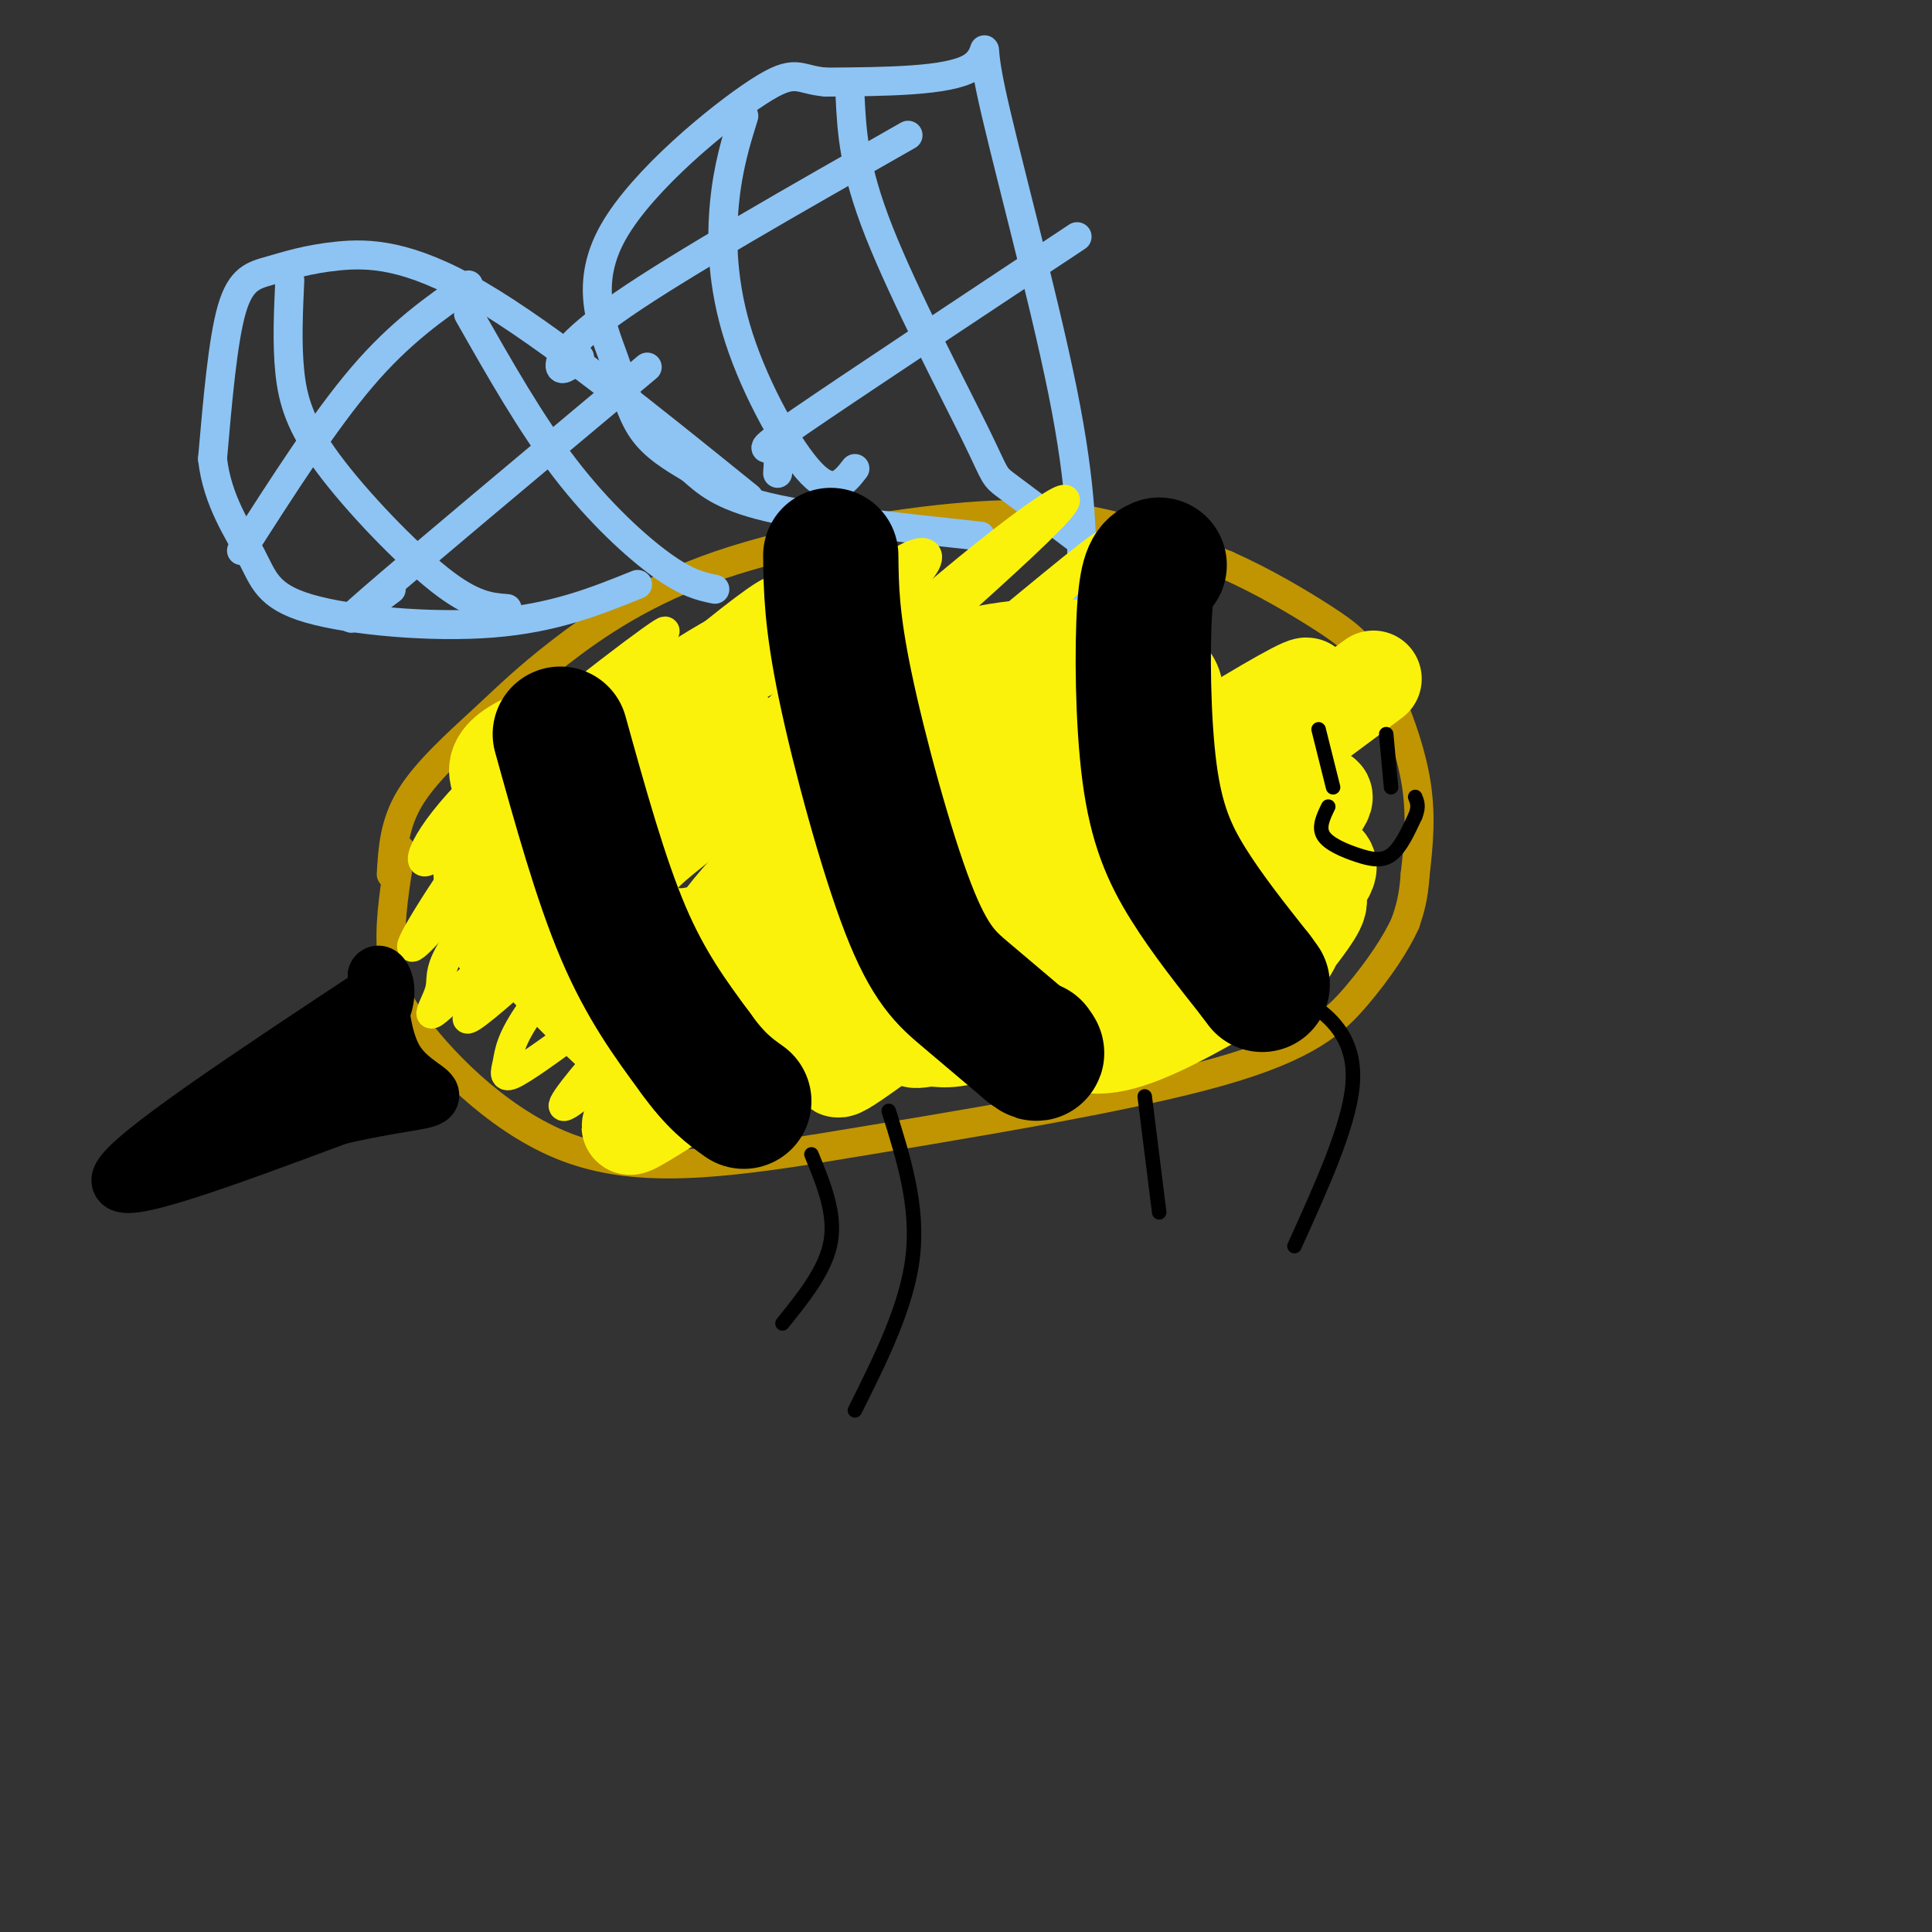
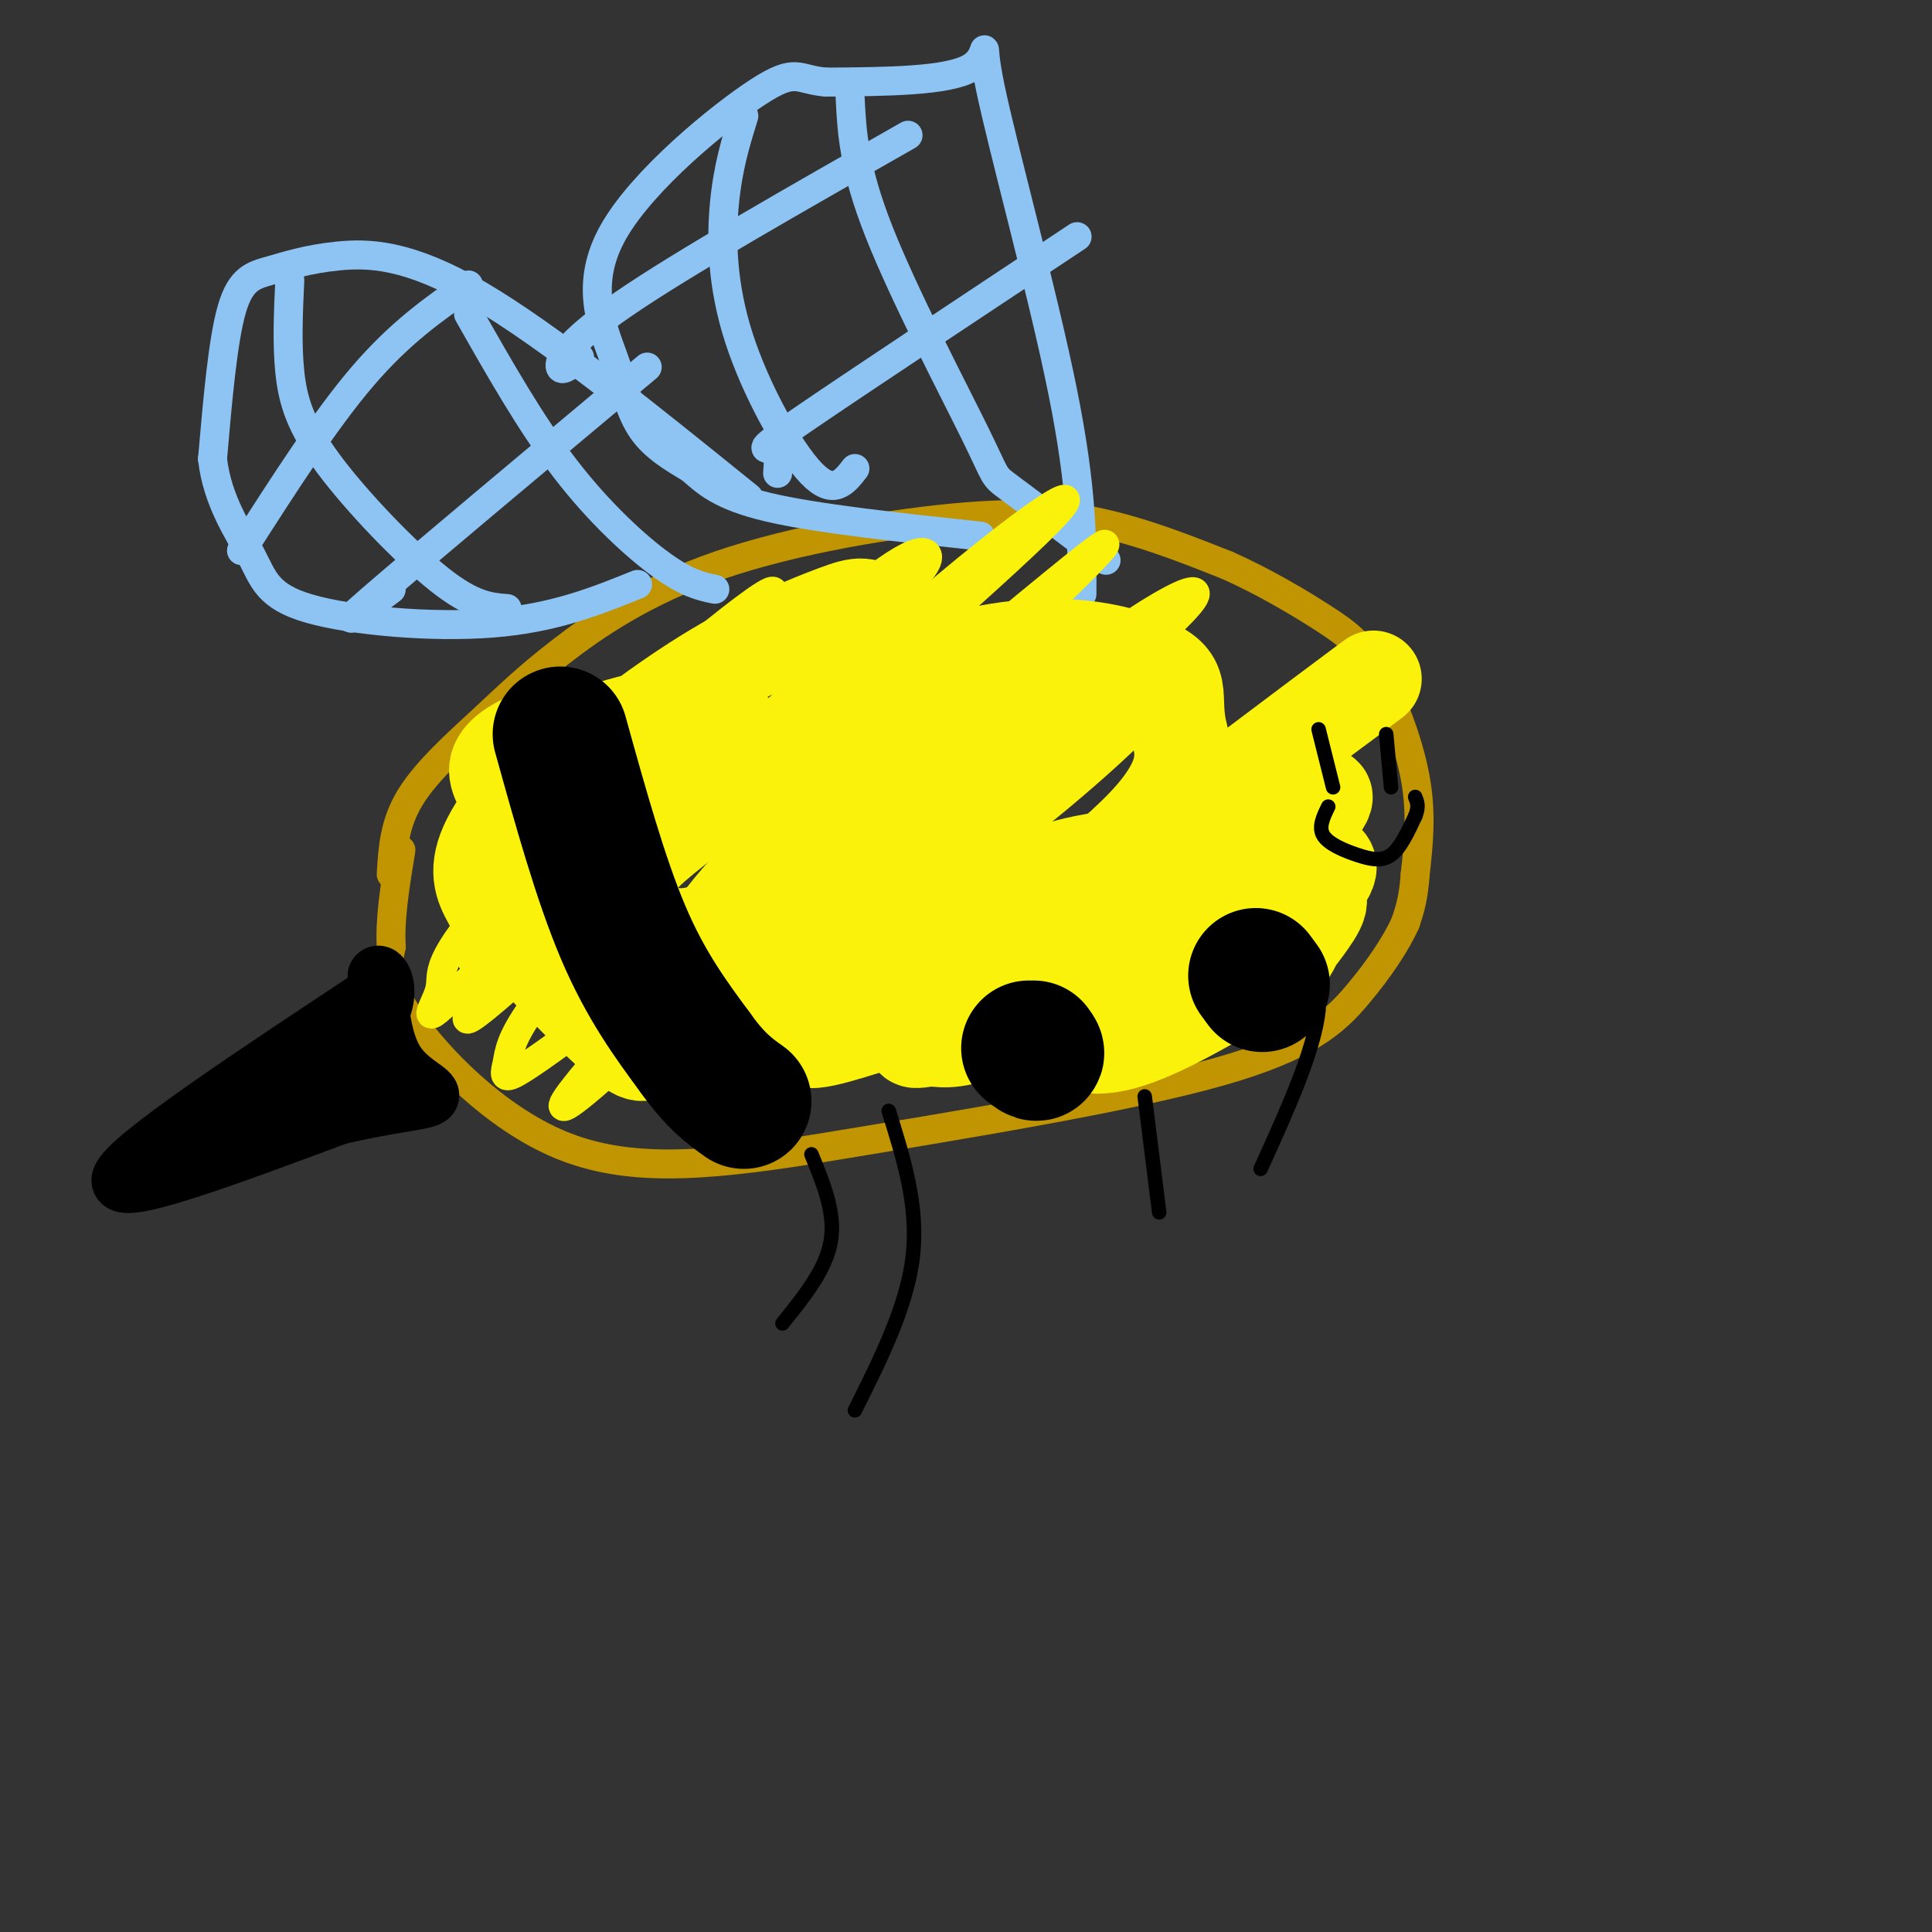
<svg xmlns="http://www.w3.org/2000/svg" viewBox="0 0 400 400" version="1.1">
  <rect x="0" y="0" width="400" height="400" fill="#333333" stroke="none" />
  <g fill="none" stroke="rgb(192,149,1)" stroke-width="6" stroke-linecap="round" stroke-linejoin="round">
    <path d="M81,181c0.305,-5.251 0.610,-10.502 4,-16c3.390,-5.498 9.865,-11.244 15,-16c5.135,-4.756 8.928,-8.523 16,-14c7.072,-5.477 17.421,-12.664 33,-18c15.579,-5.336 36.387,-8.821 51,-10c14.613,-1.179 23.032,-0.051 31,2c7.968,2.051 15.484,5.026 23,8" />
    <path d="M254,117c7.549,3.349 14.920,7.722 20,11c5.080,3.278 7.868,5.459 11,11c3.132,5.541 6.609,14.440 8,22c1.391,7.560 0.695,13.780 0,20" />
    <path d="M293,181c-0.333,5.000 -1.167,7.500 -2,10" />
    <path d="M291,191c-1.845,4.179 -5.458,9.625 -10,15c-4.542,5.375 -10.012,10.679 -29,16c-18.988,5.321 -51.494,10.661 -84,16" />
    <path d="M168,238c-22.964,3.619 -38.375,4.667 -52,-1c-13.625,-5.667 -25.464,-18.048 -31,-26c-5.536,-7.952 -4.768,-11.476 -4,-15" />
    <path d="M81,196c-0.333,-5.833 0.833,-12.917 2,-20" />
  </g>
  <g fill="none" stroke="rgb(141,196,244)" stroke-width="6" stroke-linecap="round" stroke-linejoin="round">
    <path d="M224,123c0.065,-10.762 0.131,-21.524 -4,-42c-4.131,-20.476 -12.458,-50.667 -15,-63c-2.542,-12.333 0.702,-6.810 -4,-4c-4.702,2.810 -17.351,2.905 -30,3" />
    <path d="M171,17c-6.009,-0.478 -6.030,-3.172 -14,2c-7.970,5.172 -23.889,18.211 -30,29c-6.111,10.789 -2.415,19.328 0,26c2.415,6.672 3.547,11.478 6,15c2.453,3.522 6.226,5.761 10,8" />
    <path d="M143,97c3.156,2.756 6.044,5.644 16,8c9.956,2.356 26.978,4.178 44,6" />
    <path d="M155,103c-20.751,-16.769 -41.502,-33.537 -56,-42c-14.498,-8.463 -22.742,-8.619 -29,-8c-6.258,0.619 -10.531,2.013 -14,3c-3.469,0.987 -6.134,1.568 -8,8c-1.866,6.432 -2.933,18.716 -4,31" />
    <path d="M44,95c0.976,8.732 5.416,15.062 8,20c2.584,4.938 3.311,8.483 12,11c8.689,2.517 25.340,4.005 38,3c12.660,-1.005 21.330,-4.502 30,-8" />
    <path d="M60,58c-0.304,6.560 -0.607,13.119 0,19c0.607,5.881 2.125,11.083 8,19c5.875,7.917 16.107,18.548 23,24c6.893,5.452 10.446,5.726 14,6" />
    <path d="M97,65c6.467,11.400 12.933,22.800 20,32c7.067,9.200 14.733,16.200 20,20c5.267,3.800 8.133,4.400 11,5" />
    <path d="M154,24c-1.637,5.280 -3.274,10.560 -4,18c-0.726,7.440 -0.542,17.042 3,28c3.542,10.958 10.440,23.274 15,28c4.560,4.726 6.780,1.863 9,-1" />
    <path d="M176,20c0.363,7.321 0.726,14.643 6,28c5.274,13.357 15.458,32.750 20,42c4.542,9.250 3.440,8.357 7,11c3.560,2.643 11.780,8.821 20,15" />
    <path d="M97,59c-7.083,4.917 -14.167,9.833 -22,19c-7.833,9.167 -16.417,22.583 -25,36" />
    <path d="M134,76c-24.083,20.167 -48.167,40.333 -57,48c-8.833,7.667 -2.417,2.833 4,-2" />
    <path d="M188,28c-23.378,13.289 -46.756,26.578 -59,35c-12.244,8.422 -13.356,11.978 -13,13c0.356,1.022 2.178,-0.489 4,-2" />
    <path d="M223,49c-23.378,15.489 -46.756,30.978 -57,38c-10.244,7.022 -7.356,5.578 -6,6c1.356,0.422 1.178,2.711 1,5" />
  </g>
  <g fill="none" stroke="rgb(251,242,11)" stroke-width="6" stroke-linecap="round" stroke-linejoin="round">
-     <path d="M109,153c-8.309,11.329 -16.619,22.659 -20,25c-3.381,2.341 -1.834,-4.306 10,-16c11.834,-11.694 33.956,-28.433 38,-31c4.044,-2.567 -9.988,9.040 -23,24c-13.012,14.960 -25.003,33.274 -28,39c-2.997,5.726 3.002,-1.137 9,-8" />
    <path d="M95,186c2.348,-4.006 3.718,-10.023 20,-26c16.282,-15.977 47.475,-41.916 45,-37c-2.475,4.916 -38.618,40.687 -55,59c-16.382,18.313 -13.003,19.167 -14,23c-0.997,3.833 -6.370,10.646 8,-4c14.370,-14.646 48.484,-50.751 68,-69c19.516,-18.249 24.433,-18.643 25,-17c0.567,1.643 -3.217,5.321 -7,9" />
    <path d="M185,124c-16.005,15.443 -52.519,49.550 -72,69c-19.481,19.450 -21.931,24.244 -5,9c16.931,-15.244 53.242,-50.525 79,-73c25.758,-22.475 40.963,-32.143 30,-21c-10.963,11.143 -48.095,43.096 -71,64c-22.905,20.904 -31.583,30.758 -36,37c-4.417,6.242 -4.574,8.873 -5,11c-0.426,2.127 -1.122,3.751 2,2c3.122,-1.751 10.061,-6.875 17,-12" />
    <path d="M124,210c9.124,-9.092 23.433,-25.823 40,-42c16.567,-16.177 35.392,-31.799 49,-43c13.608,-11.201 21.999,-17.980 10,-6c-11.999,11.980 -44.386,42.718 -70,69c-25.614,26.282 -44.453,48.106 -33,39c11.453,-9.106 53.199,-49.144 83,-74c29.801,-24.856 47.657,-34.530 44,-29c-3.657,5.530 -28.829,26.265 -54,47" />
    <path d="M193,171c-9.667,8.500 -6.833,6.250 -4,4" />
  </g>
  <g fill="none" stroke="rgb(251,242,11)" stroke-width="20" stroke-linecap="round" stroke-linejoin="round">
    <path d="M204,143c-2.063,-0.128 -4.126,-0.255 -5,-1c-0.874,-0.745 -0.559,-2.107 -11,8c-10.441,10.107 -31.638,31.684 -38,40c-6.362,8.316 2.110,3.372 11,0c8.890,-3.372 18.197,-5.172 32,-14c13.803,-8.828 32.101,-24.684 39,-32c6.899,-7.316 2.400,-6.090 -14,8c-16.400,14.090 -44.700,41.045 -73,68" />
-     <path d="M145,220c-17.278,15.376 -23.974,19.817 7,0c30.974,-19.817 99.617,-63.890 115,-75c15.383,-11.110 -22.495,10.744 -47,29c-24.505,18.256 -35.636,32.915 -42,41c-6.364,8.085 -7.961,9.596 8,-2c15.961,-11.596 49.481,-36.298 83,-61" />
    <path d="M269,152c17.952,-13.283 21.331,-15.991 4,-3c-17.331,12.991 -55.372,41.680 -72,55c-16.628,13.320 -11.844,11.269 -9,11c2.844,-0.269 3.749,1.242 13,-2c9.251,-3.242 26.849,-11.238 39,-19c12.151,-7.762 18.856,-15.289 24,-21c5.144,-5.711 8.727,-9.604 4,-8c-4.727,1.604 -17.764,8.706 -28,16c-10.236,7.294 -17.672,14.780 -22,20c-4.328,5.220 -5.550,8.175 -4,11c1.550,2.825 5.871,5.522 13,4c7.129,-1.522 17.064,-7.261 27,-13" />
    <path d="M258,203c6.524,-3.962 9.333,-7.367 12,-11c2.667,-3.633 5.191,-7.494 0,-6c-5.191,1.494 -18.098,8.344 -22,12c-3.902,3.656 1.200,4.120 6,4c4.800,-0.120 9.297,-0.822 12,-4c2.703,-3.178 3.611,-8.831 6,-13c2.389,-4.169 6.259,-6.853 -2,-8c-8.259,-1.147 -28.645,-0.756 -41,1c-12.355,1.756 -16.677,4.878 -21,8" />
    <path d="M208,186c-13.065,7.427 -35.229,21.995 -40,27c-4.771,5.005 7.849,0.447 13,-1c5.151,-1.447 2.831,0.218 13,-7c10.169,-7.218 32.827,-23.318 43,-34c10.173,-10.682 7.863,-15.946 7,-20c-0.863,-4.054 -0.278,-6.897 -1,-9c-0.722,-2.103 -2.749,-3.466 -7,-5c-4.251,-1.534 -10.724,-3.240 -20,-3c-9.276,0.240 -21.356,2.425 -36,10c-14.644,7.575 -31.853,20.539 -40,27c-8.147,6.461 -7.233,6.420 -9,9c-1.767,2.580 -6.214,7.783 -3,11c3.214,3.217 14.088,4.450 22,3c7.912,-1.450 12.861,-5.583 20,-12c7.139,-6.417 16.468,-15.119 21,-22c4.532,-6.881 4.266,-11.940 4,-17" />
    <path d="M195,143c-1.784,-5.851 -8.245,-11.979 -12,-15c-3.755,-3.021 -4.802,-2.934 -10,-1c-5.198,1.934 -14.545,5.715 -25,12c-10.455,6.285 -22.019,15.073 -28,21c-5.981,5.927 -6.378,8.992 -6,14c0.378,5.008 1.532,11.958 4,16c2.468,4.042 6.251,5.174 13,5c6.749,-0.174 16.465,-1.656 23,-4c6.535,-2.344 9.888,-5.551 12,-9c2.112,-3.449 2.985,-7.138 4,-10c1.015,-2.862 2.174,-4.895 -2,-9c-4.174,-4.105 -13.682,-10.282 -20,-13c-6.318,-2.718 -9.446,-1.976 -14,-1c-4.554,0.976 -10.534,2.186 -17,7c-6.466,4.814 -13.419,13.233 -16,19c-2.581,5.767 -0.791,8.884 1,12" />
    <path d="M102,187c5.453,7.788 18.587,21.258 25,27c6.413,5.742 6.105,3.755 8,3c1.895,-0.755 5.993,-0.277 10,-2c4.007,-1.723 7.923,-5.648 9,-9c1.077,-3.352 -0.687,-6.132 -2,-8c-1.313,-1.868 -2.177,-2.823 -11,-4c-8.823,-1.177 -25.606,-2.577 -33,-2c-7.394,0.577 -5.398,3.130 -2,4c3.398,0.870 8.200,0.058 12,-3c3.800,-3.058 6.600,-8.362 8,-13c1.400,-4.638 1.400,-8.611 0,-13c-1.400,-4.389 -4.200,-9.195 -7,-14" />
    <path d="M119,153c-2.643,-2.417 -5.750,-1.458 -9,0c-3.250,1.458 -6.643,3.417 -7,6c-0.357,2.583 2.321,5.792 5,9" />
  </g>
  <g fill="none" stroke="rgb(0,0,0)" stroke-width="28" stroke-linecap="round" stroke-linejoin="round">
    <path d="M116,152c4.167,15.000 8.333,30.000 13,41c4.667,11.000 9.833,18.000 15,25" />
    <path d="M144,218c4.167,5.833 7.083,7.917 10,10" />
-     <path d="M172,115c0.077,6.679 0.155,13.357 3,27c2.845,13.643 8.458,34.250 13,46c4.542,11.750 8.012,14.643 12,18c3.988,3.357 8.494,7.179 13,11" />
    <path d="M213,217c2.333,1.833 1.667,0.917 1,0" />
-     <path d="M240,117c-1.226,0.530 -2.452,1.060 -3,9c-0.548,7.940 -0.417,23.292 1,34c1.417,10.708 4.119,16.774 8,23c3.881,6.226 8.940,12.613 14,19" />
    <path d="M260,202c2.333,3.167 1.167,1.583 0,0" />
  </g>
  <g fill="none" stroke="rgb(0,0,0)" stroke-width="3" stroke-linecap="round" stroke-linejoin="round">
    <path d="M273,151c0.000,0.000 3.000,12.000 3,12" />
    <path d="M287,152c0.000,0.000 1.000,11.000 1,11" />
    <path d="M275,167c-1.036,2.131 -2.071,4.262 -1,6c1.071,1.738 4.250,3.083 7,4c2.750,0.917 5.071,1.405 7,0c1.929,-1.405 3.464,-4.702 5,-8" />
    <path d="M293,169c0.833,-2.000 0.417,-3.000 0,-4" />
    <path d="M168,239c2.500,6.083 5.000,12.167 4,18c-1.000,5.833 -5.500,11.417 -10,17" />
    <path d="M184,230c3.083,9.833 6.167,19.667 5,30c-1.167,10.333 -6.583,21.167 -12,32" />
    <path d="M237,227c0.000,0.000 3.000,24.000 3,24" />
-     <path d="M261,203c4.022,1.489 8.044,2.978 12,6c3.956,3.022 7.844,7.578 7,16c-0.844,8.422 -6.422,20.711 -12,33" />
+     <path d="M261,203c4.022,1.489 8.044,2.978 12,6c-0.844,8.422 -6.422,20.711 -12,33" />
  </g>
  <g fill="none" stroke="rgb(0,0,0)" stroke-width="12" stroke-linecap="round" stroke-linejoin="round">
    <path d="M79,205c-26.250,17.333 -52.500,34.667 -54,39c-1.500,4.333 21.750,-4.333 45,-13" />
    <path d="M70,231c11.631,-2.714 18.208,-3.000 19,-4c0.792,-1.000 -4.202,-2.714 -7,-7c-2.798,-4.286 -3.399,-11.143 -4,-18" />
    <path d="M78,202c0.750,-1.405 4.625,4.083 -2,12c-6.625,7.917 -23.750,18.262 -25,20c-1.250,1.738 13.375,-5.131 28,-12" />
    <path d="M79,222c-2.267,1.022 -21.933,9.578 -28,12c-6.067,2.422 1.467,-1.289 9,-5" />
  </g>
</svg>